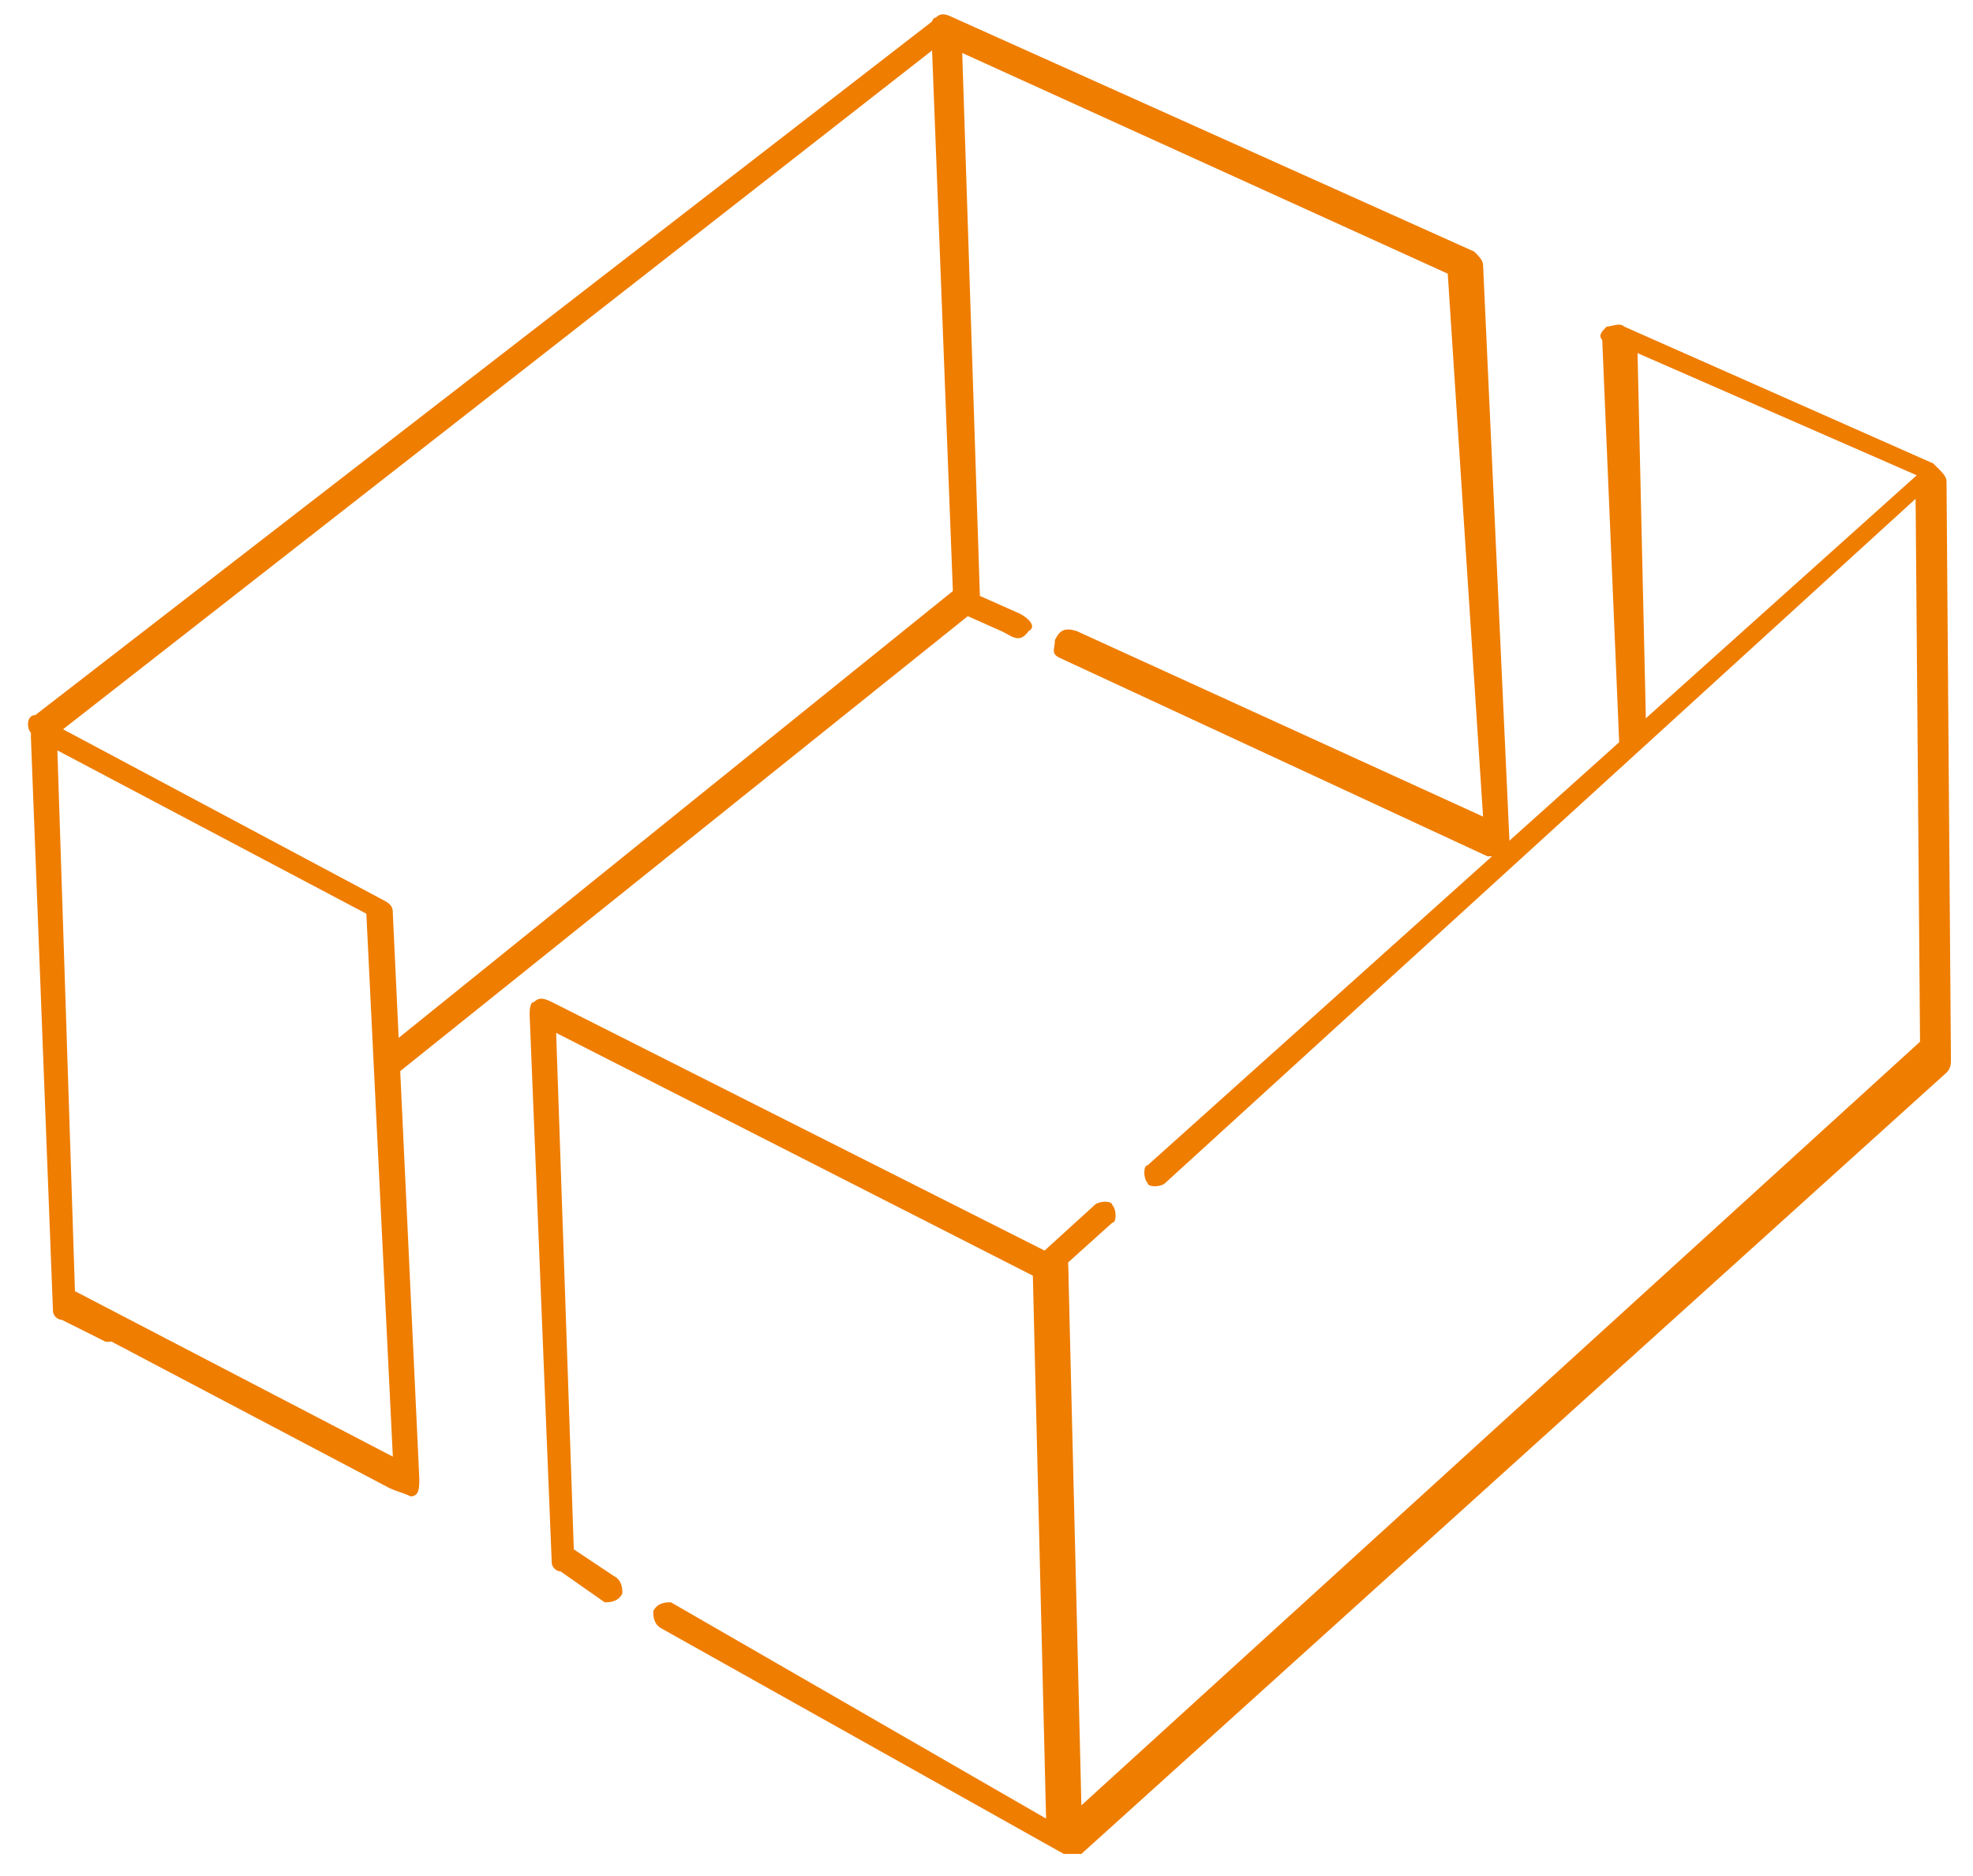
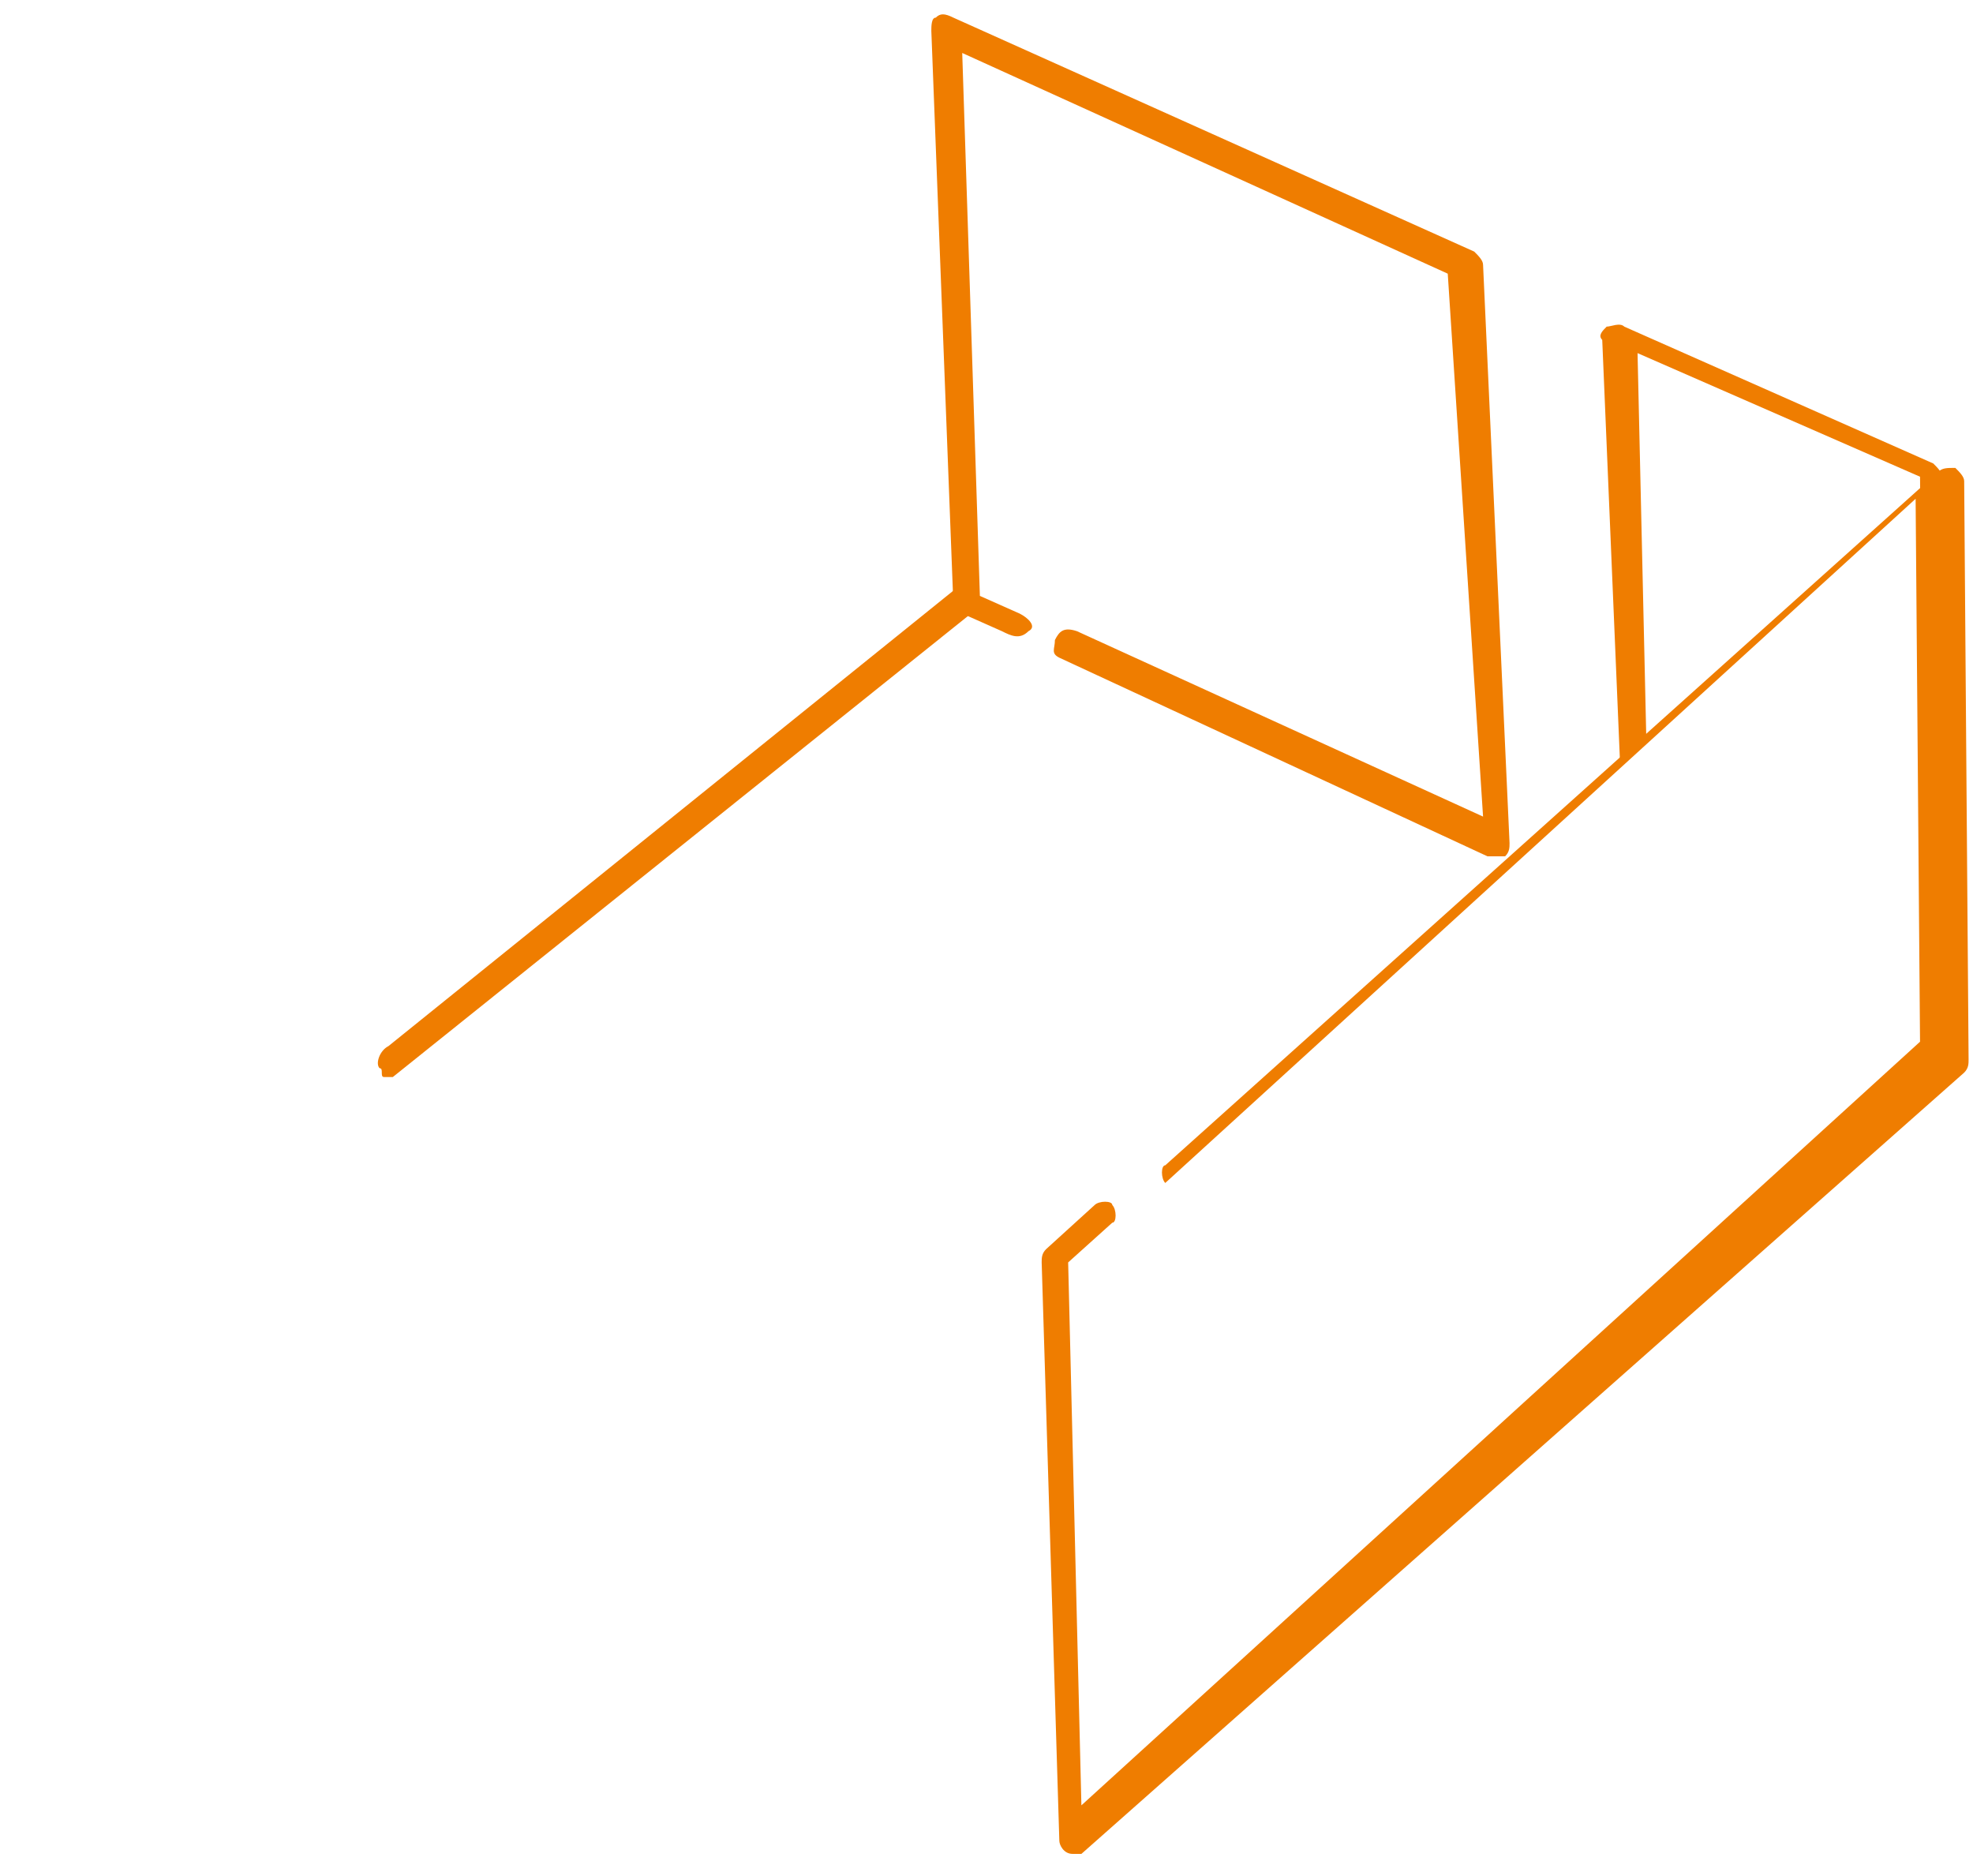
<svg xmlns="http://www.w3.org/2000/svg" version="1.1" id="Camada_1" x="0px" y="0px" viewBox="0 0 44.7 42.5" style="enable-background:new 0 0 44.7 42.5;" xml:space="preserve">
  <style type="text/css">
	.st0{fill:#EF7D00;}
</style>
  <g>
-     <path class="st0" d="M8.8,33.7l-7.4-3.9c-0.2-0.1-0.2-0.3-0.2-0.4c0.1-0.2,0.2-0.2,0.4-0.2L8.9,33L8.3,20.7l-7-3.7l0.4,12.3   l0.9,0.5c0.2,0.1,0.2,0.2,0.2,0.4c-0.1,0.2-0.3,0.2-0.4,0.2l-1-0.5c-0.1,0-0.2-0.1-0.2-0.2l-0.5-13c0-0.1,0-0.3,0.1-0.3   c0.1-0.1,0.2-0.1,0.4,0l7.5,4c0.2,0.1,0.2,0.2,0.2,0.3l0.6,12.8c0,0.2,0,0.4-0.2,0.4C9.1,33.8,9,33.8,8.8,33.7z" />
    <path class="st0" d="M33.9,19.4c-0.1,0-0.1,0-0.2,0L24,14.9c-0.2-0.1-0.1-0.2-0.1-0.4c0.1-0.2,0.2-0.3,0.5-0.2l9.2,4.2L32.8,6.2   l-11-5l0.4,12.3l0.9,0.4c0.2,0.1,0.4,0.3,0.2,0.4c-0.2,0.2-0.4,0.1-0.6,0l-0.9-0.4c-0.1,0-0.2-0.1-0.2-0.2l-0.5-13   c0-0.1,0-0.3,0.1-0.3c0.1-0.1,0.2-0.1,0.4,0l11.8,5.3c0.1,0.1,0.2,0.2,0.2,0.3l0.6,13.1c0,0.1,0,0.2-0.1,0.3   C34,19.4,33.9,19.4,33.9,19.4z" />
-     <path class="st0" d="M1,16.7c-0.1,0-0.2,0-0.3-0.1c-0.1-0.1-0.1-0.4,0.1-0.4L21.1,0.5c0.1-0.1,0.2-0.1,0.3-0.1l0.7,0.4   c0.2,0.1,0.3,0.1,0.2,0.2c-0.1,0.2-0.2,0.2-0.3,0.1L21.3,1L1.2,16.7C1.1,16.7,1.1,16.7,1,16.7z" />
    <path class="st0" d="M8.7,24.4c-0.1,0,0-0.2-0.1-0.2c-0.1-0.1,0-0.4,0.2-0.5l12.9-10.4c0.1-0.1,0.3,0.6,0.3,0.6L8.9,24.4   C8.9,24.4,8.8,24.4,8.7,24.4z" />
    <g>
-       <path class="st0" d="M24.3,42c-0.1,0-0.1,0-0.2,0L15,36.9c-0.2-0.1-0.2-0.3-0.2-0.4c0.1-0.2,0.3-0.2,0.4-0.2l8.5,4.9l-0.3-12.3    l-10.8-5.5l0.4,11.7l0.9,0.6c0.2,0.1,0.2,0.3,0.2,0.4c-0.1,0.2-0.3,0.2-0.4,0.2l-1-0.7c-0.1,0-0.2-0.1-0.2-0.2l-0.5-12.4    c0-0.1,0-0.3,0.1-0.3c0.1-0.1,0.2-0.1,0.4,0l11.5,5.8c0.1,0.1,0.2,0.2,0.2,0.3l0.2,12.7c0,0.1,0,0.2-0.1,0.3    C24.2,41.6,24.3,42,24.3,42z" />
-       <path class="st0" d="M24.3,42L24.3,42c-0.2,0-0.3-0.2-0.3-0.3l-0.4-13.1c0-0.1,0-0.2,0.1-0.3l1.1-1c0.1-0.1,0.4-0.1,0.4,0    c0.1,0.1,0.1,0.4,0,0.4l-1,0.9l0.3,12.3l19-17.3l-0.1-12.3L26.4,26.8c-0.1,0.1-0.4,0.1-0.4,0c-0.1-0.1-0.1-0.4,0-0.4l17.5-15.7    c0.1-0.1,0.2-0.1,0.4-0.1c0.1,0.1,0.2,0.2,0.2,0.3l0.1,13.1c0,0.1,0,0.2-0.1,0.3L24.5,42C24.4,42,24.3,42,24.3,42z" />
+       <path class="st0" d="M24.3,42L24.3,42c-0.2,0-0.3-0.2-0.3-0.3l-0.4-13.1c0-0.1,0-0.2,0.1-0.3l1.1-1c0.1-0.1,0.4-0.1,0.4,0    c0.1,0.1,0.1,0.4,0,0.4l-1,0.9l0.3,12.3l19-17.3l-0.1-12.3L26.4,26.8c-0.1-0.1-0.1-0.4,0-0.4l17.5-15.7    c0.1-0.1,0.2-0.1,0.4-0.1c0.1,0.1,0.2,0.2,0.2,0.3l0.1,13.1c0,0.1,0,0.2-0.1,0.3L24.5,42C24.4,42,24.3,42,24.3,42z" />
      <g>
        <path class="st0" d="M44,10.8c0-0.1-0.1-0.2-0.2-0.3l-7-3.1c-0.1-0.1-0.3,0-0.4,0c-0.1,0.1-0.2,0.2-0.1,0.3l0.4,9.5     c0,0.1,0.6-0.4,0.6-0.4L37.1,8l6.4,2.8l0.1,12.7l0.4-0.5v0.8l-0.3,0.2l0,0c0,0,0.1,0,0.2,0c0.1,0-0.1,0.4,0,0.3     c0.1-0.1,0.2-0.2,0.2-0.7L44,10.8z" />
      </g>
    </g>
-     <path class="st0" d="M23.3,14.3c-0.2,0.3-0.4,0.1-0.6,0l-0.9-0.4" />
  </g>
</svg>